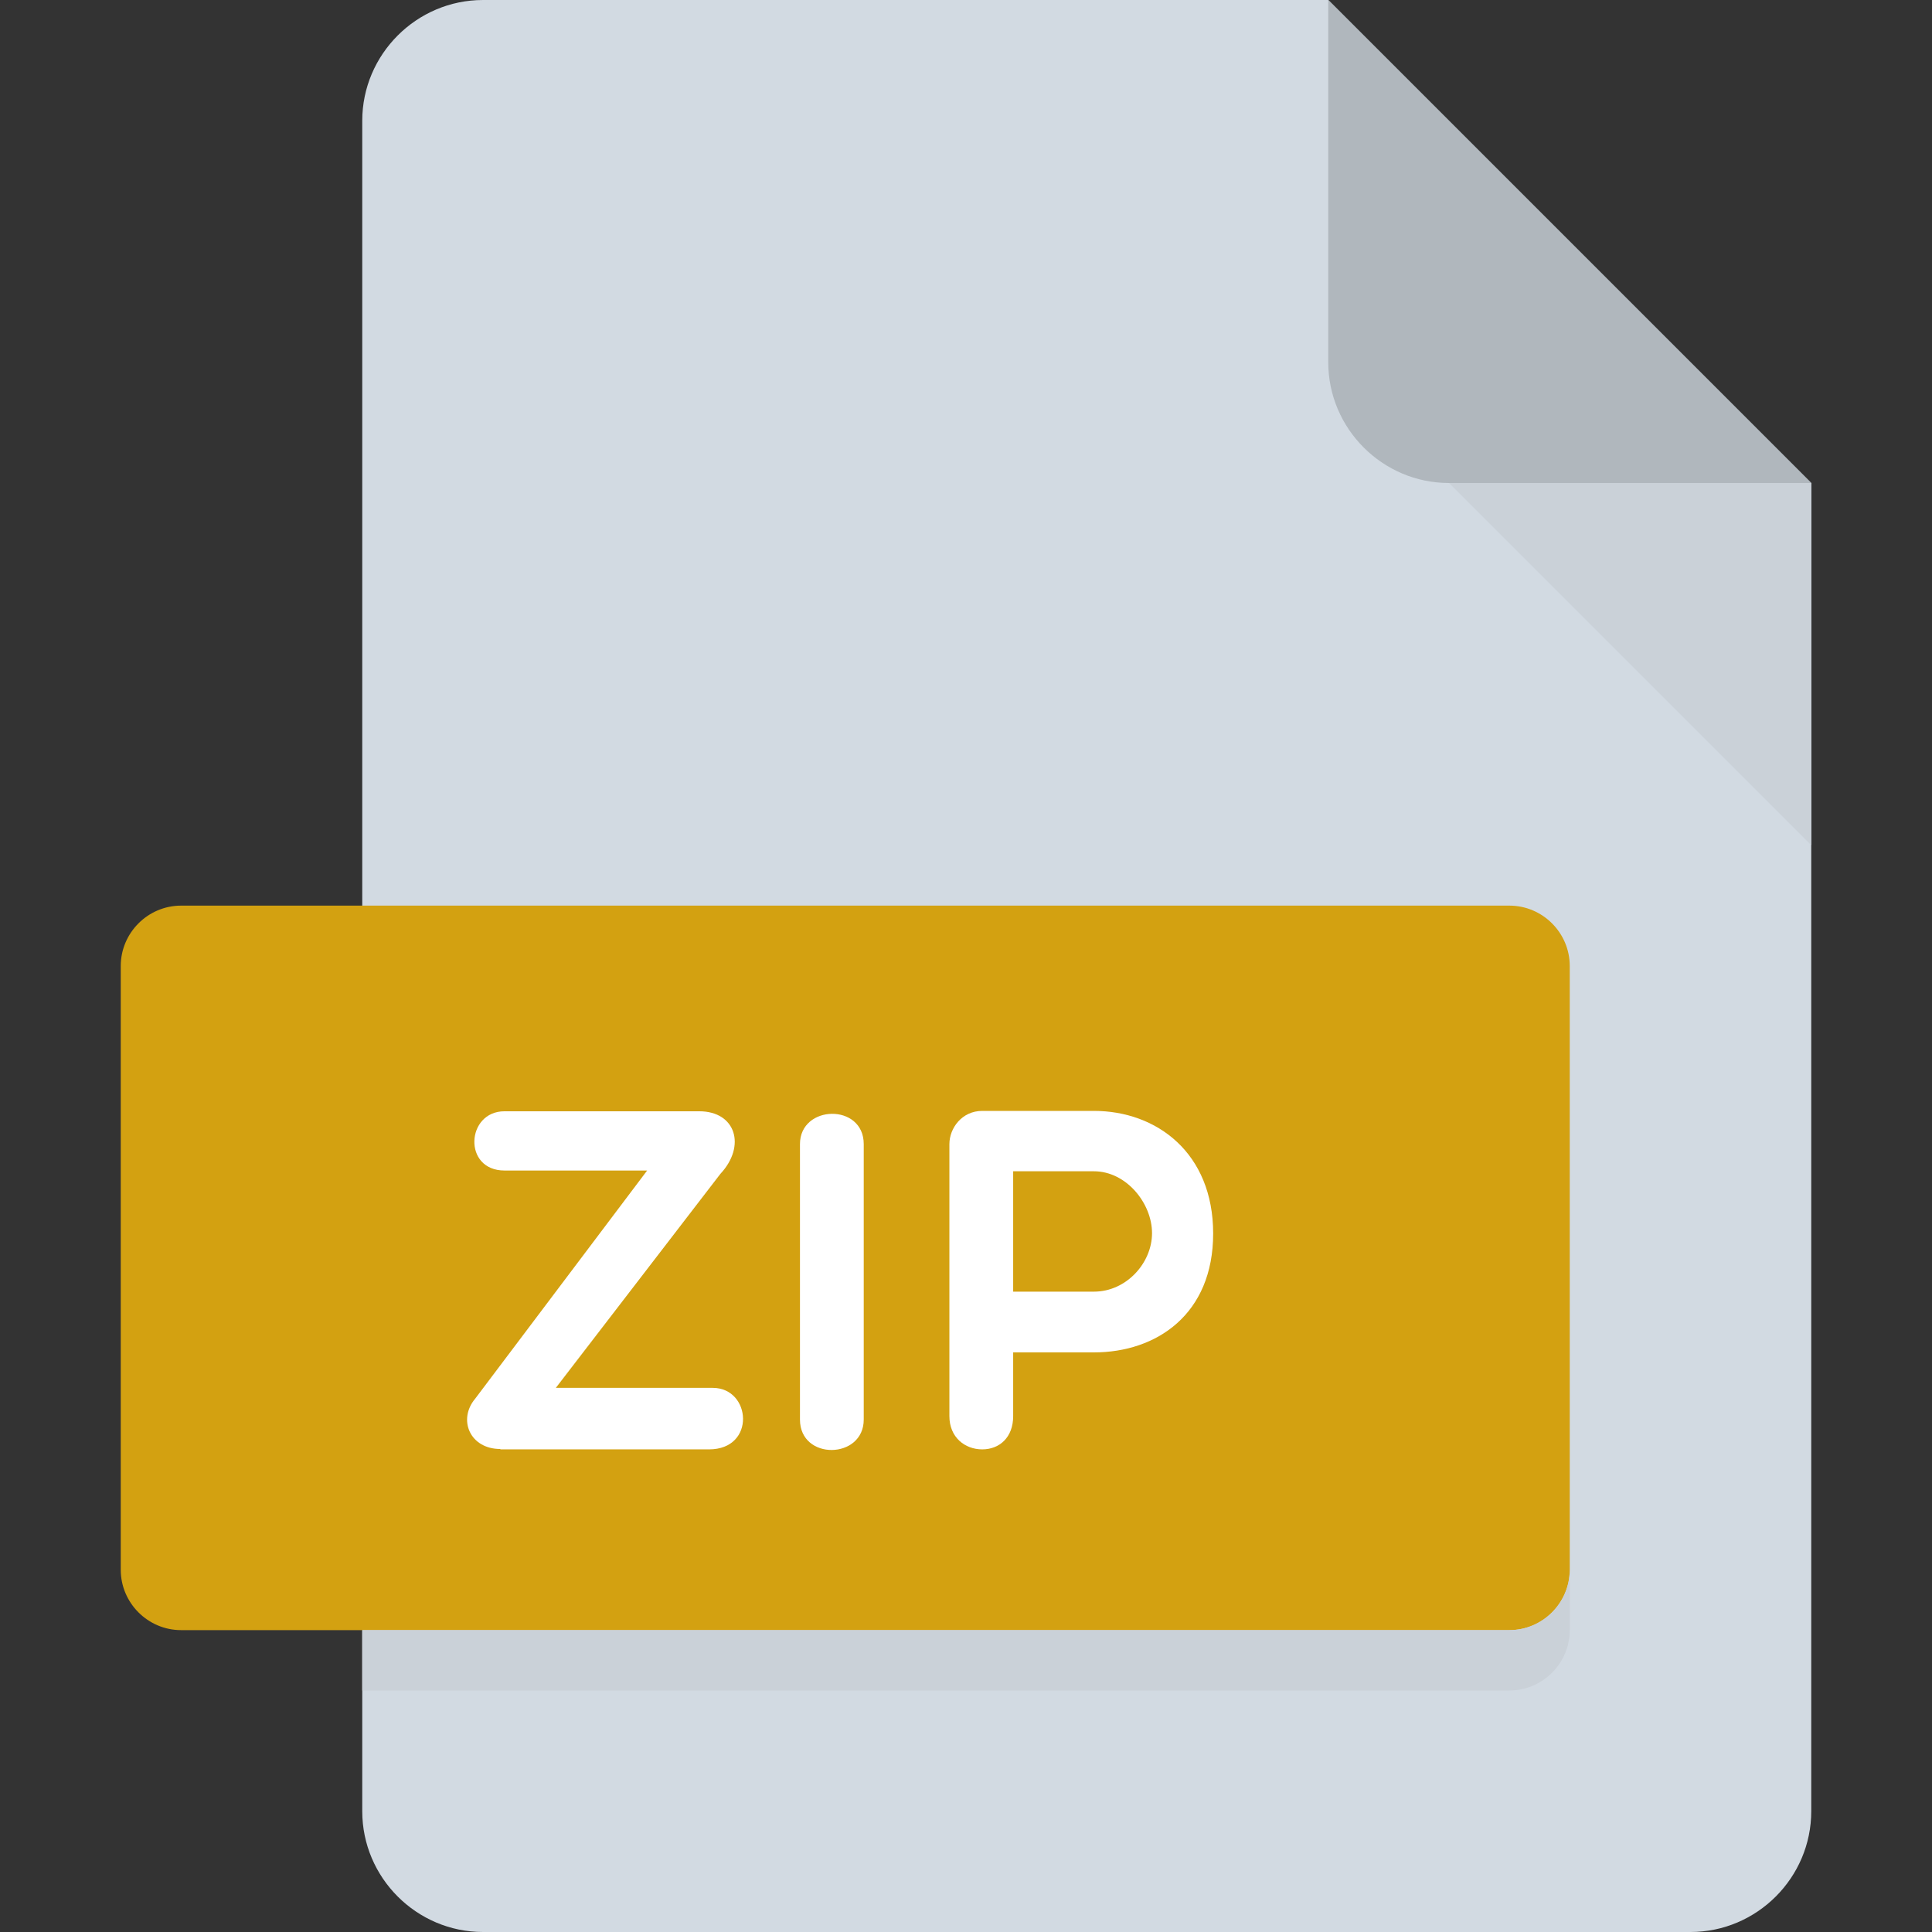
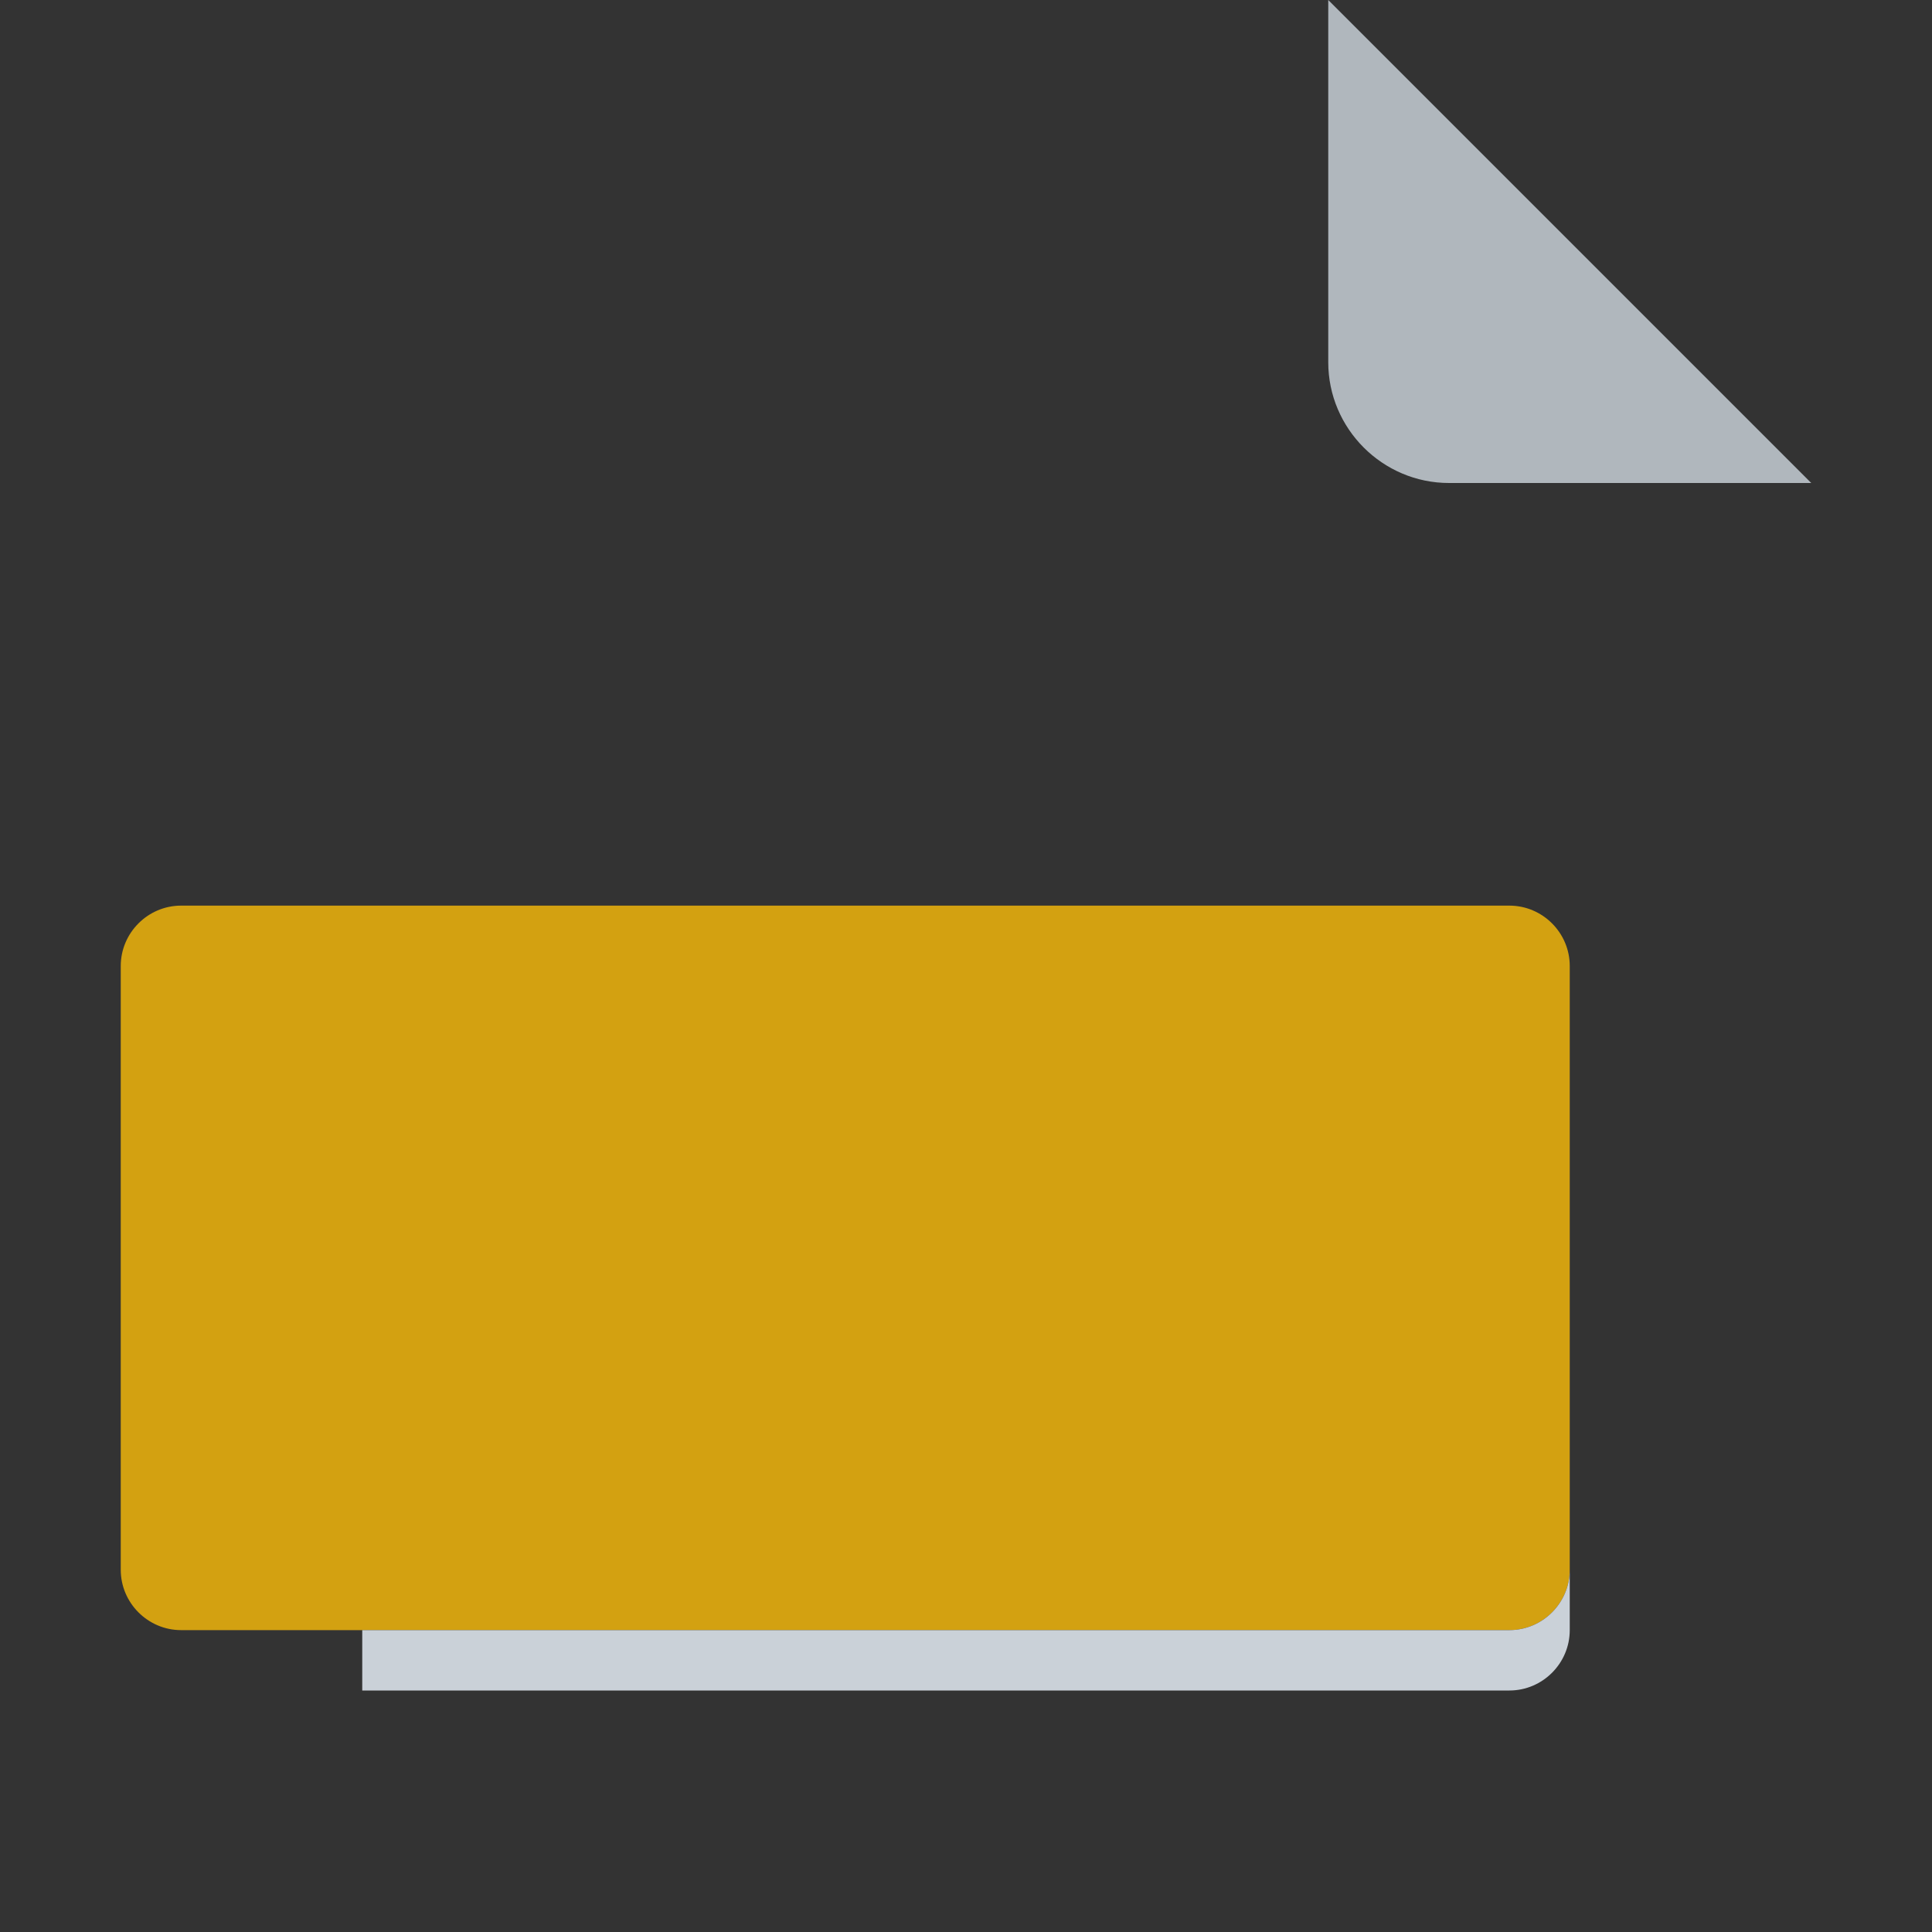
<svg xmlns="http://www.w3.org/2000/svg" version="1.1" viewBox="0 0 512 512">
  <rect x="0" y="0" width="512" height="512" fill="#333333" stroke="none" />
  <defs>
    <style>.cls-1 {
        fill: #b0b7bd;
      }

      .cls-2 {
        fill: #fff;
      }

      .cls-3 {
        fill: #d3a111;
      }

      .cls-4 {
        fill: #cad1d8;
      }

      .cls-5 {
        fill: #d2dae2;
      }</style>
  </defs>
  <g>
    <g id="Layer_1">
-       <path d="M128,0C110.4,0,96,14.4,96,32v448c0,17.6,14.4,32,32,32h320c17.6,0,32-14.4,32-32V128L352,0h-224Z" class="cls-5" />
      <path d="M384,128h96L352,0v96c0,17.6,14.4,32,32,32Z" class="cls-1" />
-       <polygon points="480 224 384 128 480 128 480 224" class="cls-4" />
      <path d="M416,416c0,8.8-7.2,16-16,16H48c-8.8,0-16-7.2-16-16v-160c0-8.8,7.2-16,16-16h352c8.8,0,16,7.2,16,16v160Z" class="cls-3" />
      <g>
-         <path d="M132.6,384c-8.1,0-11.3-7.8-6.7-13.3l45.6-60.5h-37.8c-11.1,0-10.2-15.7,0-15.7h51.6c9.7,0,12.5,9.2,5.6,16.6l-43.6,56.7h41.6c10.2,0,11.5,16.3-1,16.3h-55.3Z" class="cls-2" />
-         <path d="M212,303.2c0-10.5,16.9-10.9,16.9,0v73c0,10.6-16.9,10.9-16.9,0v-73Z" class="cls-2" />
-         <path d="M251.6,303.2c0-4.2,3.3-8.8,8.7-8.8h29.6c16.6,0,31.6,11.1,31.6,32.5s-15,31.5-31.6,31.5h-21.4v16.9c0,5.6-3.6,8.8-8.2,8.8s-8.7-3.2-8.7-8.8v-72h0ZM268.5,310.4v31.9h21.4c8.6,0,15.4-7.6,15.4-15.5s-6.8-16.4-15.4-16.4h-21.4Z" class="cls-2" />
-       </g>
+         </g>
      <path d="M400,432H96v16h304c8.8,0,16-7.2,16-16v-16c0,8.8-7.2,16-16,16Z" class="cls-4" />
    </g>
  </g>
</svg>